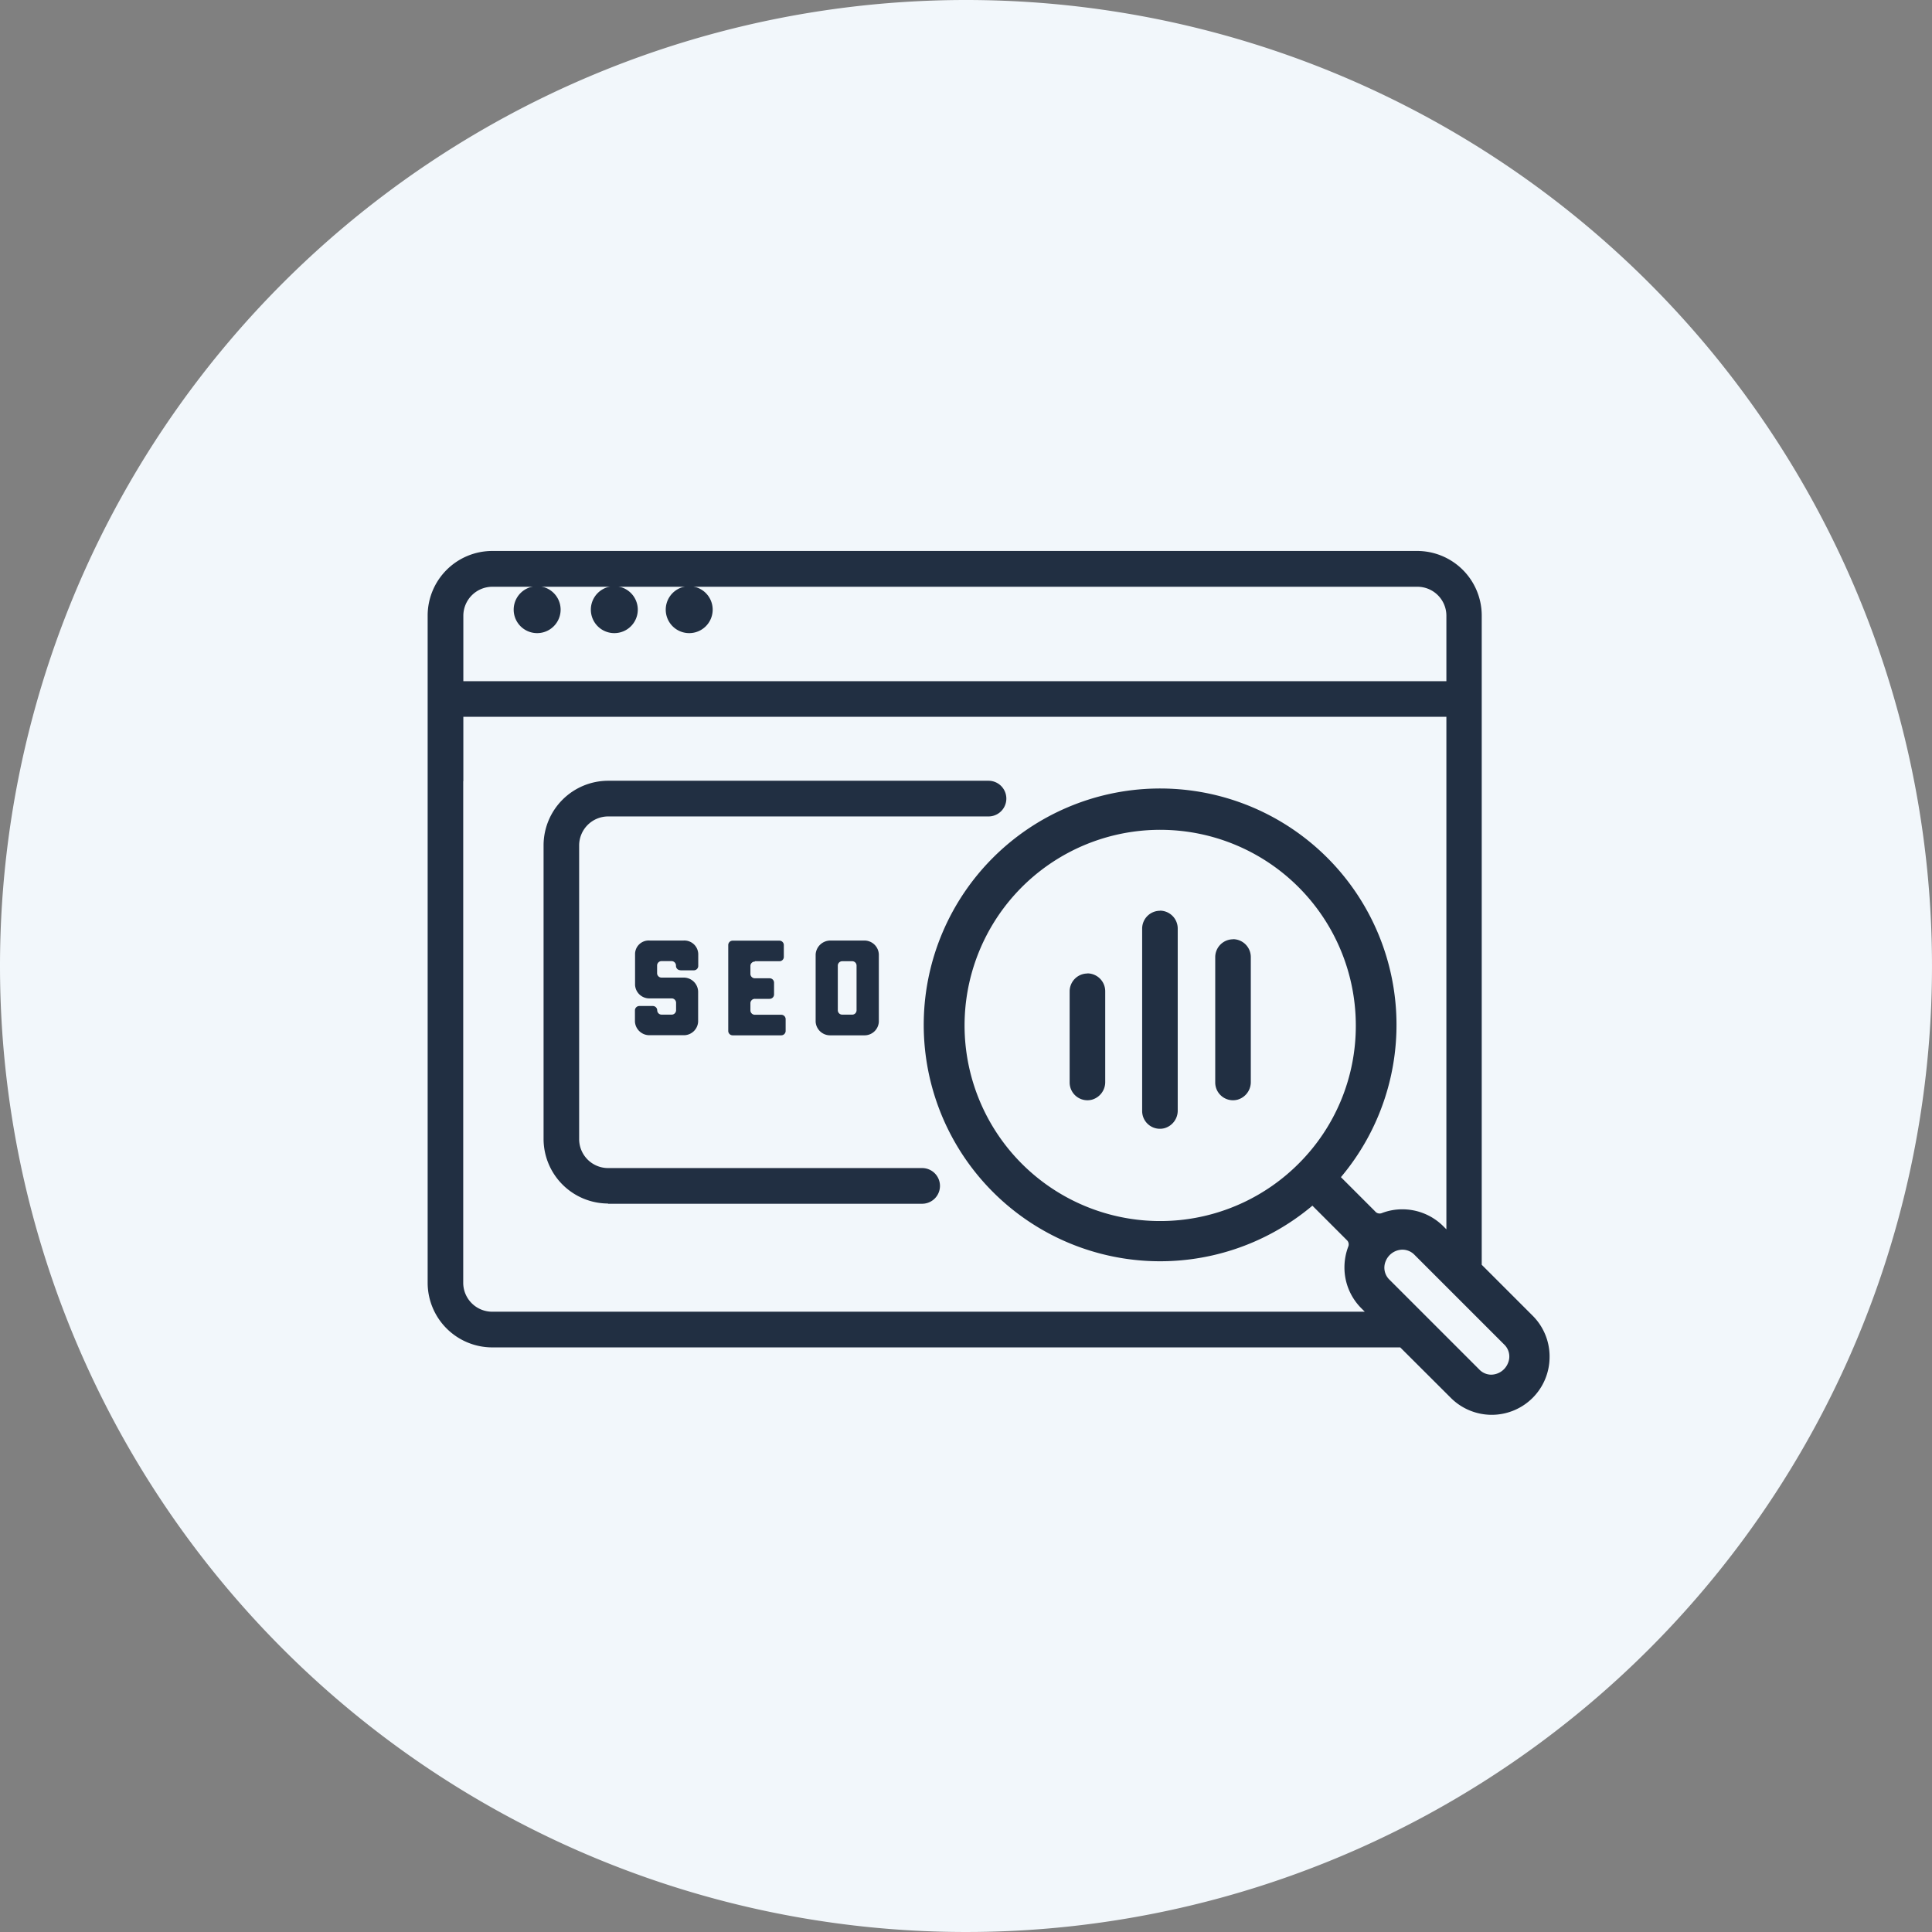
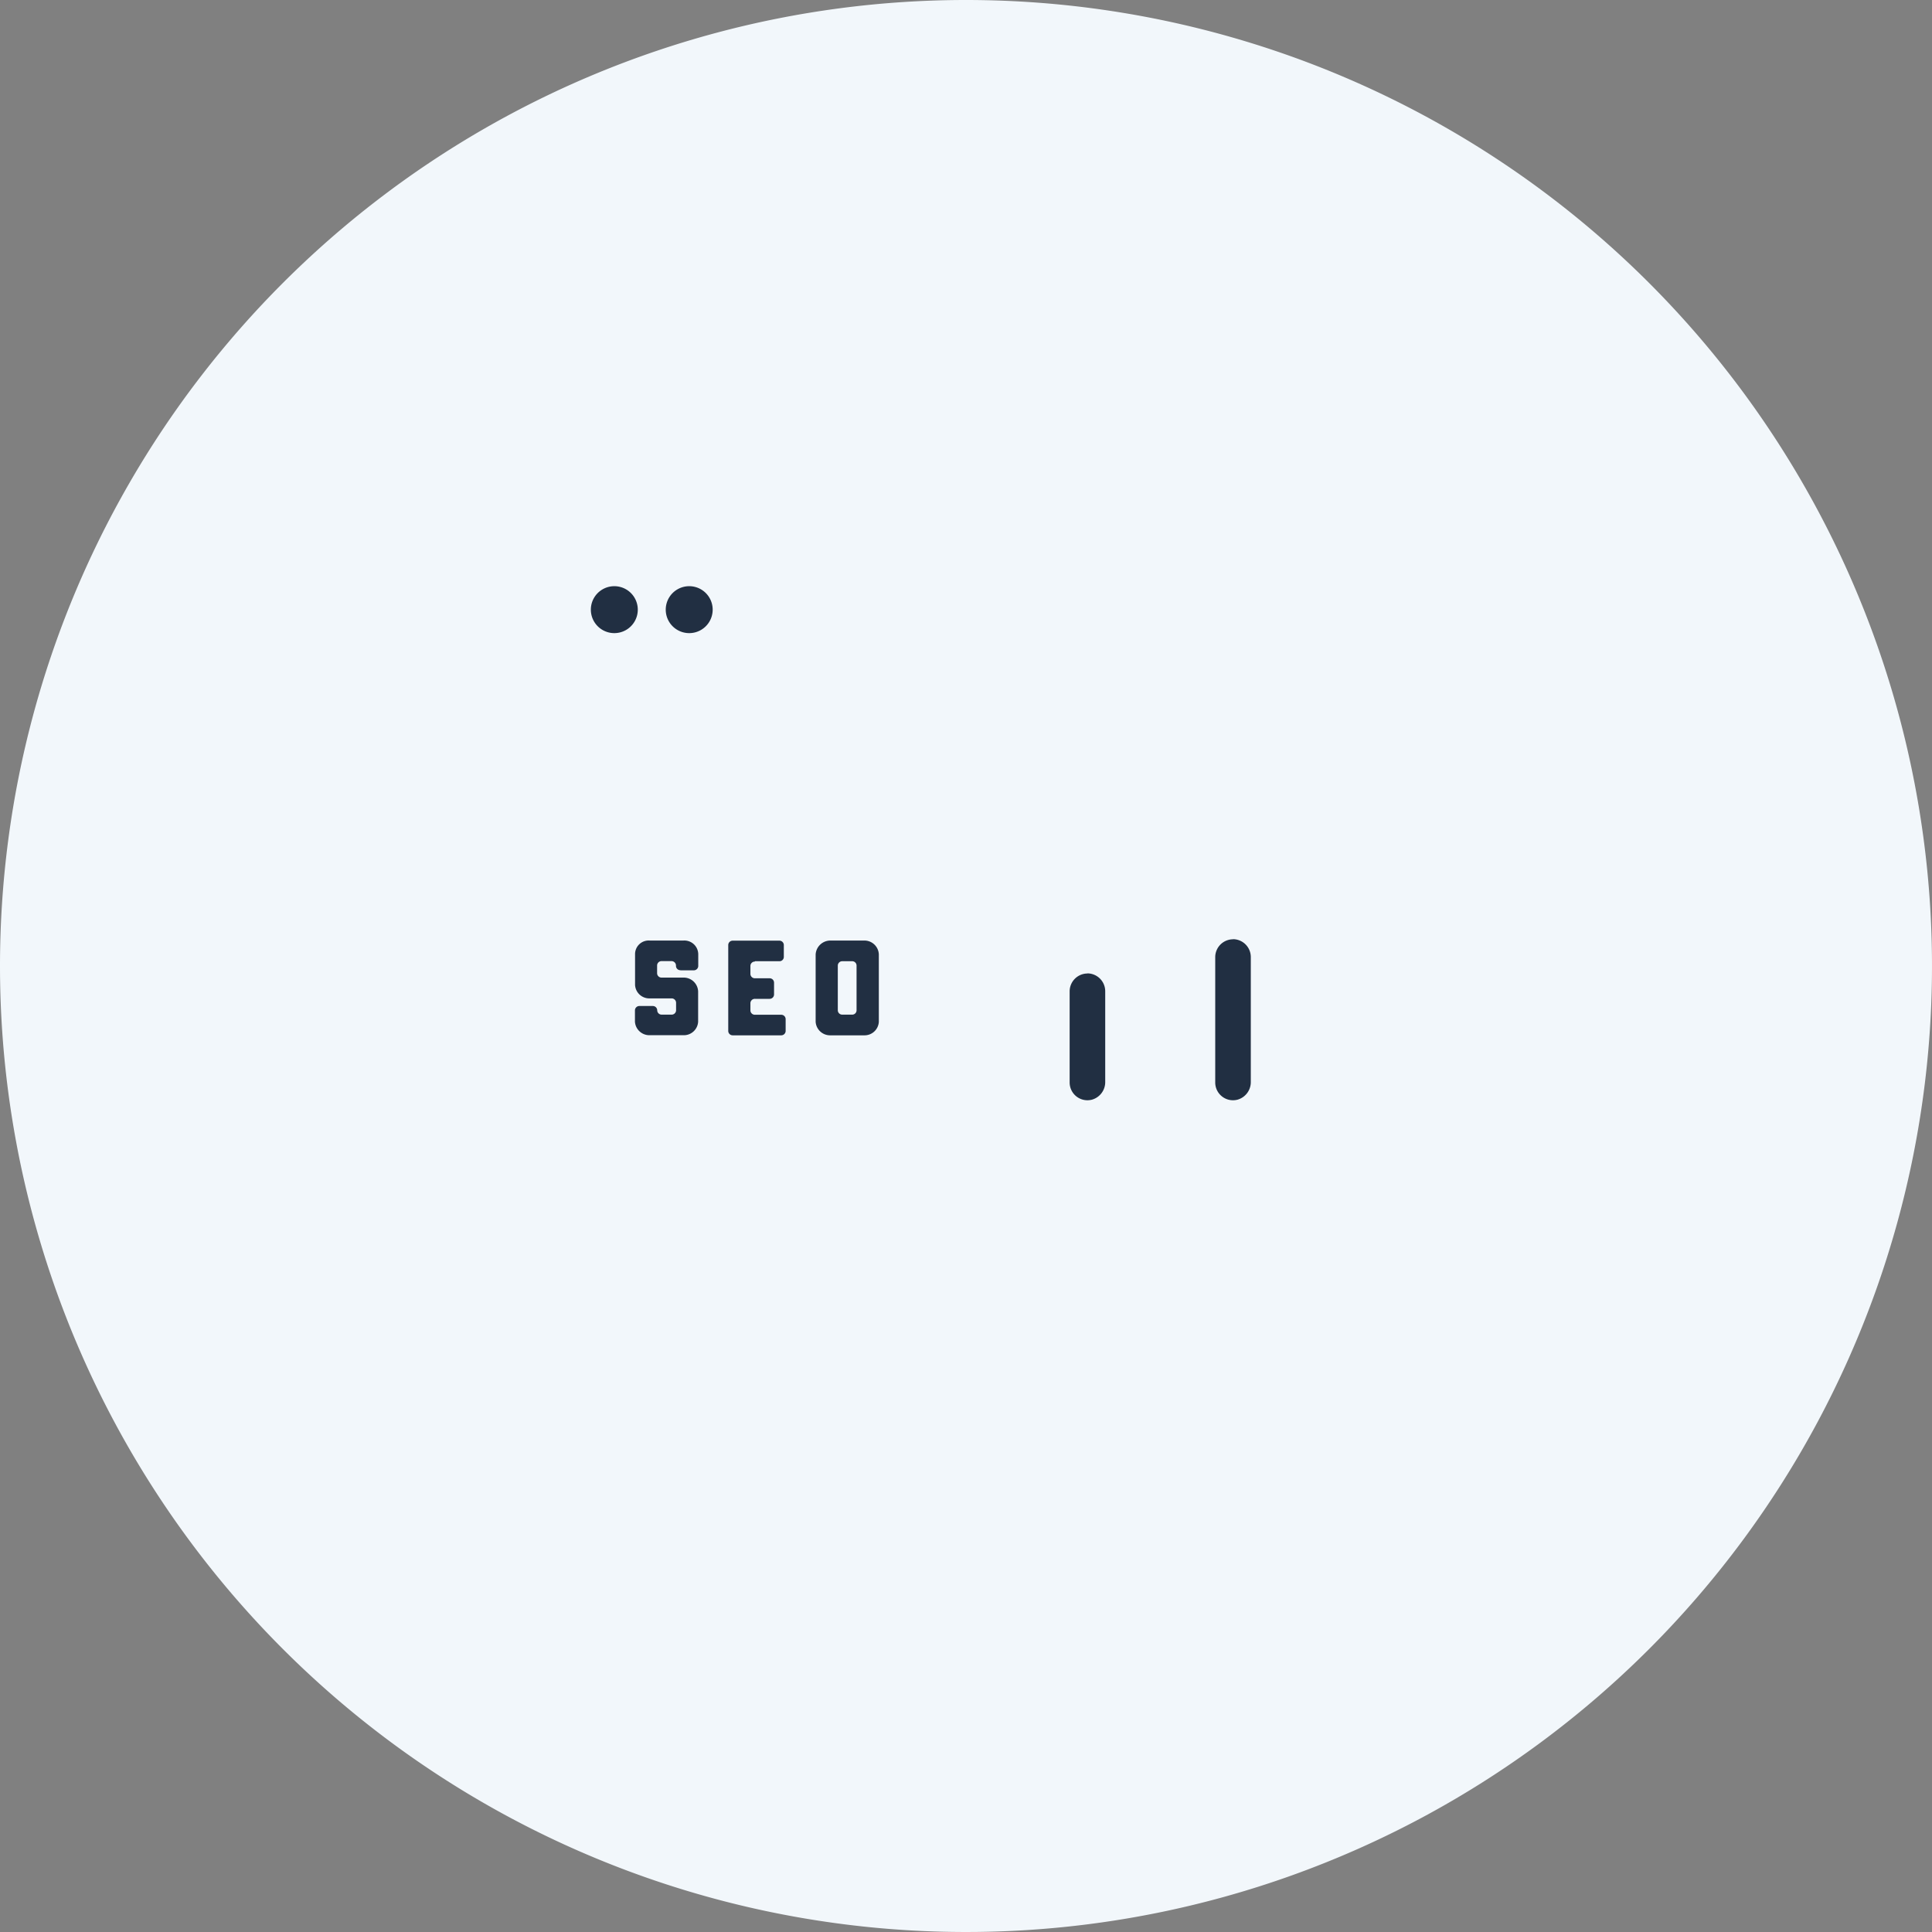
<svg xmlns="http://www.w3.org/2000/svg" id="Layer_1" data-name="Layer 1" width="170" height="170" viewBox="0 0 170 170">
  <rect x="0" y="0" width="170" height="170" fill="#808080" stroke="none" />
  <g id="Group_15" data-name="Group 15">
    <path id="Path_75" data-name="Path 75" d="M85,0A85,85,0,1,1,0,85,85,85,0,0,1,85,0Z" fill="#f2f7fb" />
    <g id="Group_14" data-name="Group 14">
      <path id="Path_64" data-name="Path 64" d="M58.58,53.65h0a2.065,2.065,0,1,0,0-.01Z" fill="#212f42" />
      <path id="Path_65" data-name="Path 65" d="M51.99,53.65h0a2.065,2.065,0,1,0,0-.01Z" fill="#212f42" />
-       <path id="Path_66" data-name="Path 66" d="M45.2,53.65h0a2.065,2.065,0,1,0,0-.01Z" fill="#212f42" />
-       <path id="Path_67" data-name="Path 67" d="M53.5,105.92H81.14a1.57,1.57,0,0,0,0-3.14H53.5a2.55,2.55,0,0,1-2.54-2.54V74.38a2.557,2.557,0,0,1,2.54-2.54H86.98a1.57,1.57,0,0,0,0-3.14H53.5a5.691,5.691,0,0,0-5.67,5.67v25.86a5.691,5.691,0,0,0,5.67,5.67Z" fill="#212f42" />
-       <path id="Path_68" data-name="Path 68" d="M102.07,80.14a1.573,1.573,0,0,0-1.57,1.57V97.76a1.564,1.564,0,0,0,1.97,1.51,1.606,1.606,0,0,0,1.16-1.58V81.7a1.573,1.573,0,0,0-1.57-1.57Z" fill="#212f42" />
      <path id="Path_69" data-name="Path 69" d="M108.5,82.65a1.573,1.573,0,0,0-1.57,1.57V95.25a1.564,1.564,0,0,0,1.97,1.51,1.606,1.606,0,0,0,1.16-1.58V84.21a1.573,1.573,0,0,0-1.57-1.57Z" fill="#212f42" />
      <path id="Path_70" data-name="Path 70" d="M95.69,85.66a1.573,1.573,0,0,0-1.57,1.57v8.02a1.564,1.564,0,0,0,1.97,1.51,1.606,1.606,0,0,0,1.16-1.58V87.22a1.573,1.573,0,0,0-1.57-1.57Z" fill="#212f42" />
      <path id="Path_71" data-name="Path 71" d="M59.88,85.38h1.16a.389.389,0,0,0,.4-.37V83.95a1.221,1.221,0,0,0-1.3-1.19H57.18a1.2,1.2,0,0,0-1.3,1.22v2.68a1.253,1.253,0,0,0,1.3,1.19h1.9a.392.392,0,0,1,.41.37v.69a.392.392,0,0,1-.41.37h-.85a.389.389,0,0,1-.4-.37h0a.387.387,0,0,0-.4-.39H56.27a.389.389,0,0,0-.4.37V89.9a1.272,1.272,0,0,0,1.3,1.19h2.96a1.259,1.259,0,0,0,1.3-1.19V87.24a1.27,1.27,0,0,0-1.3-1.22H58.22a.389.389,0,0,1-.4-.37v-.71a.389.389,0,0,1,.4-.37h.85a.392.392,0,0,1,.41.37V85a.383.383,0,0,0,.4.37Z" fill="#212f42" />
      <path id="Path_72" data-name="Path 72" d="M66.43,84.58h2.14a.381.381,0,0,0,.4-.36V83.14a.389.389,0,0,0-.4-.37H64.48a.389.389,0,0,0-.4.37v7.59a.389.389,0,0,0,.4.37h4.25a.389.389,0,0,0,.4-.37V89.66a.389.389,0,0,0-.4-.37h-2.3a.389.389,0,0,1-.4-.37v-.66a.389.389,0,0,1,.4-.37h1.28a.389.389,0,0,0,.4-.37V86.45a.389.389,0,0,0-.4-.37H66.43a.389.389,0,0,1-.4-.37v-.73a.389.389,0,0,1,.4-.37Z" fill="#212f42" />
      <path id="Path_73" data-name="Path 73" d="M73.07,82.76a1.3,1.3,0,0,0-1.3,1.22v5.93a1.272,1.272,0,0,0,1.3,1.19h2.96a1.259,1.259,0,0,0,1.3-1.19V83.98a1.27,1.27,0,0,0-1.3-1.22Zm2.3,6.15a.383.383,0,0,1-.4.37h-.85a.389.389,0,0,1-.4-.37V84.95a.389.389,0,0,1,.4-.37h.85a.383.383,0,0,1,.4.37Z" fill="#212f42" />
-       <path id="Path_74" data-name="Path 74" d="M37.63,112.89a5.691,5.691,0,0,0,5.67,5.67h79.91l4.45,4.44a5.09,5.09,0,0,0,8.69-3.61v-.13a5.078,5.078,0,0,0-1.49-3.49l-4.48-4.48V61.49h0V54.15a5.685,5.685,0,0,0-5.67-5.67H43.3a5.691,5.691,0,0,0-5.67,5.67v58.73Zm94.72,5.41a1.467,1.467,0,0,1,.34,1.64,1.621,1.621,0,0,1-1.47,1.02,1.465,1.465,0,0,1-1.07-.47l-7.87-7.87a1.469,1.469,0,0,1-.35-1.65,1.611,1.611,0,0,1,1.47-1.01,1.494,1.494,0,0,1,1.07.46l7.87,7.87ZM40.77,54.17a2.557,2.557,0,0,1,2.54-2.54h81.42a2.55,2.55,0,0,1,2.54,2.54v5.77H40.77Zm0,14.58h0V63.07h86.5v45.1l-.26-.26a5.093,5.093,0,0,0-3.61-1.5,4.991,4.991,0,0,0-1.83.34.514.514,0,0,1-.58-.17l-3-3a20.8,20.8,0,1,0-2.51,2.51l3.05,3.05a.51.51,0,0,1,.11.54,5.165,5.165,0,0,0-.34,1.83,5.066,5.066,0,0,0,1.49,3.61l.3.3H43.3a2.55,2.55,0,0,1-2.54-2.54V68.73Zm73.49,33.65a17.213,17.213,0,1,1,5.04-12.17A17.094,17.094,0,0,1,114.26,102.4Z" fill="#212f42" />
    </g>
  </g>
</svg>